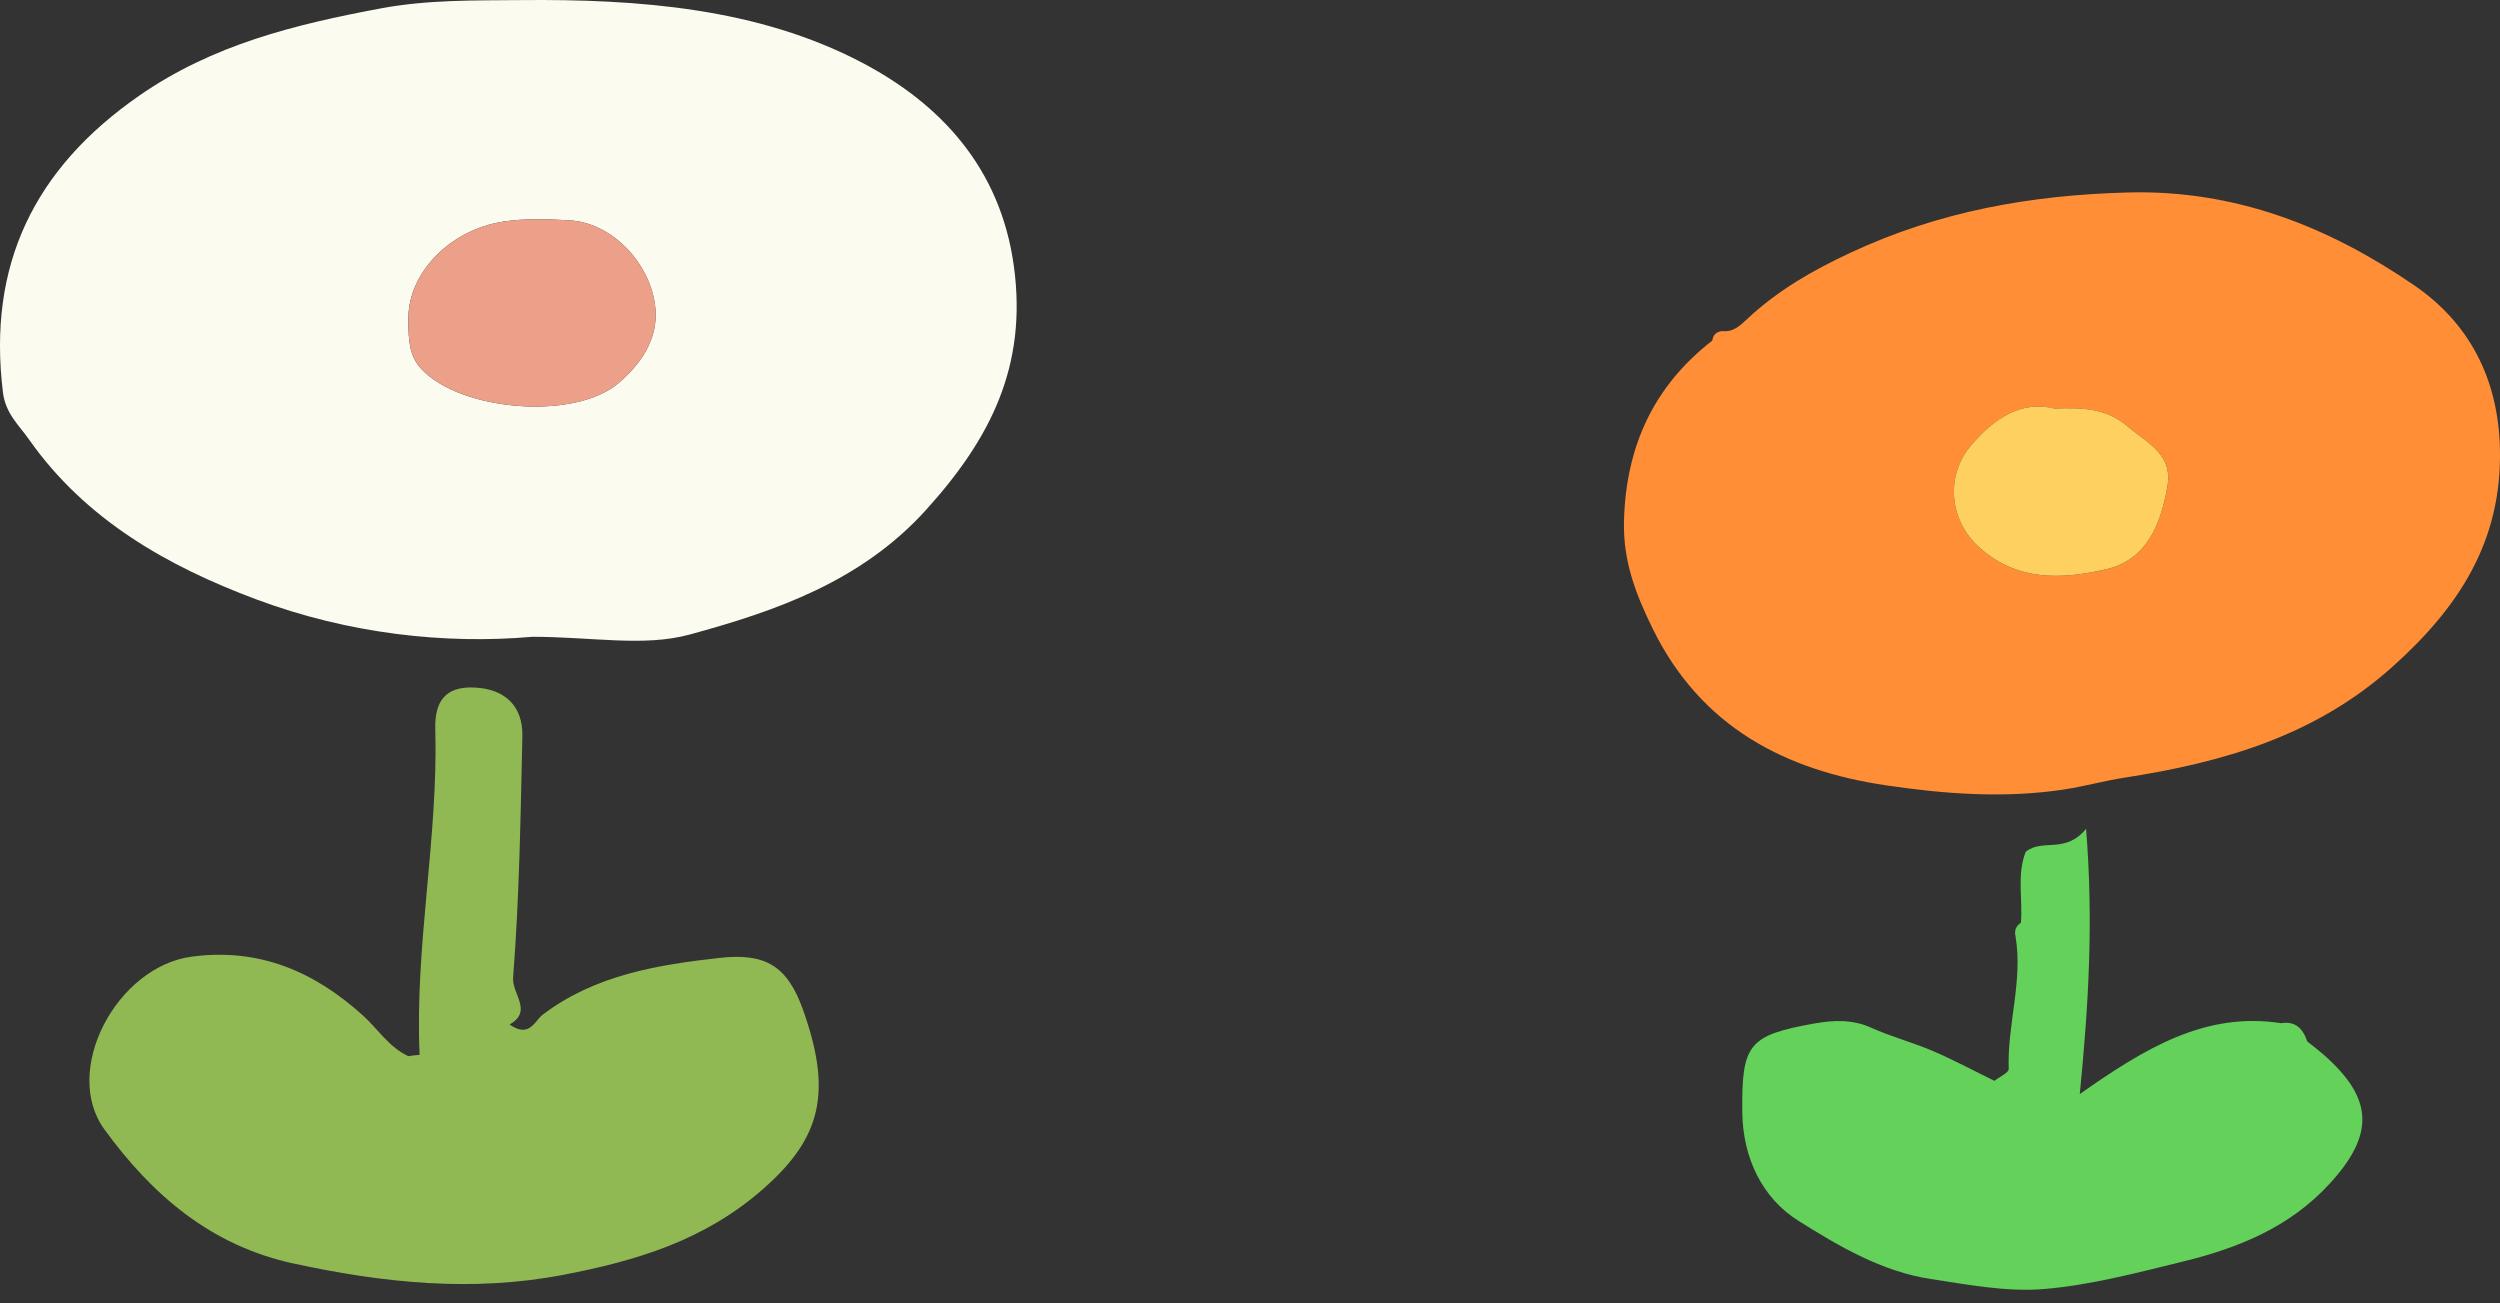
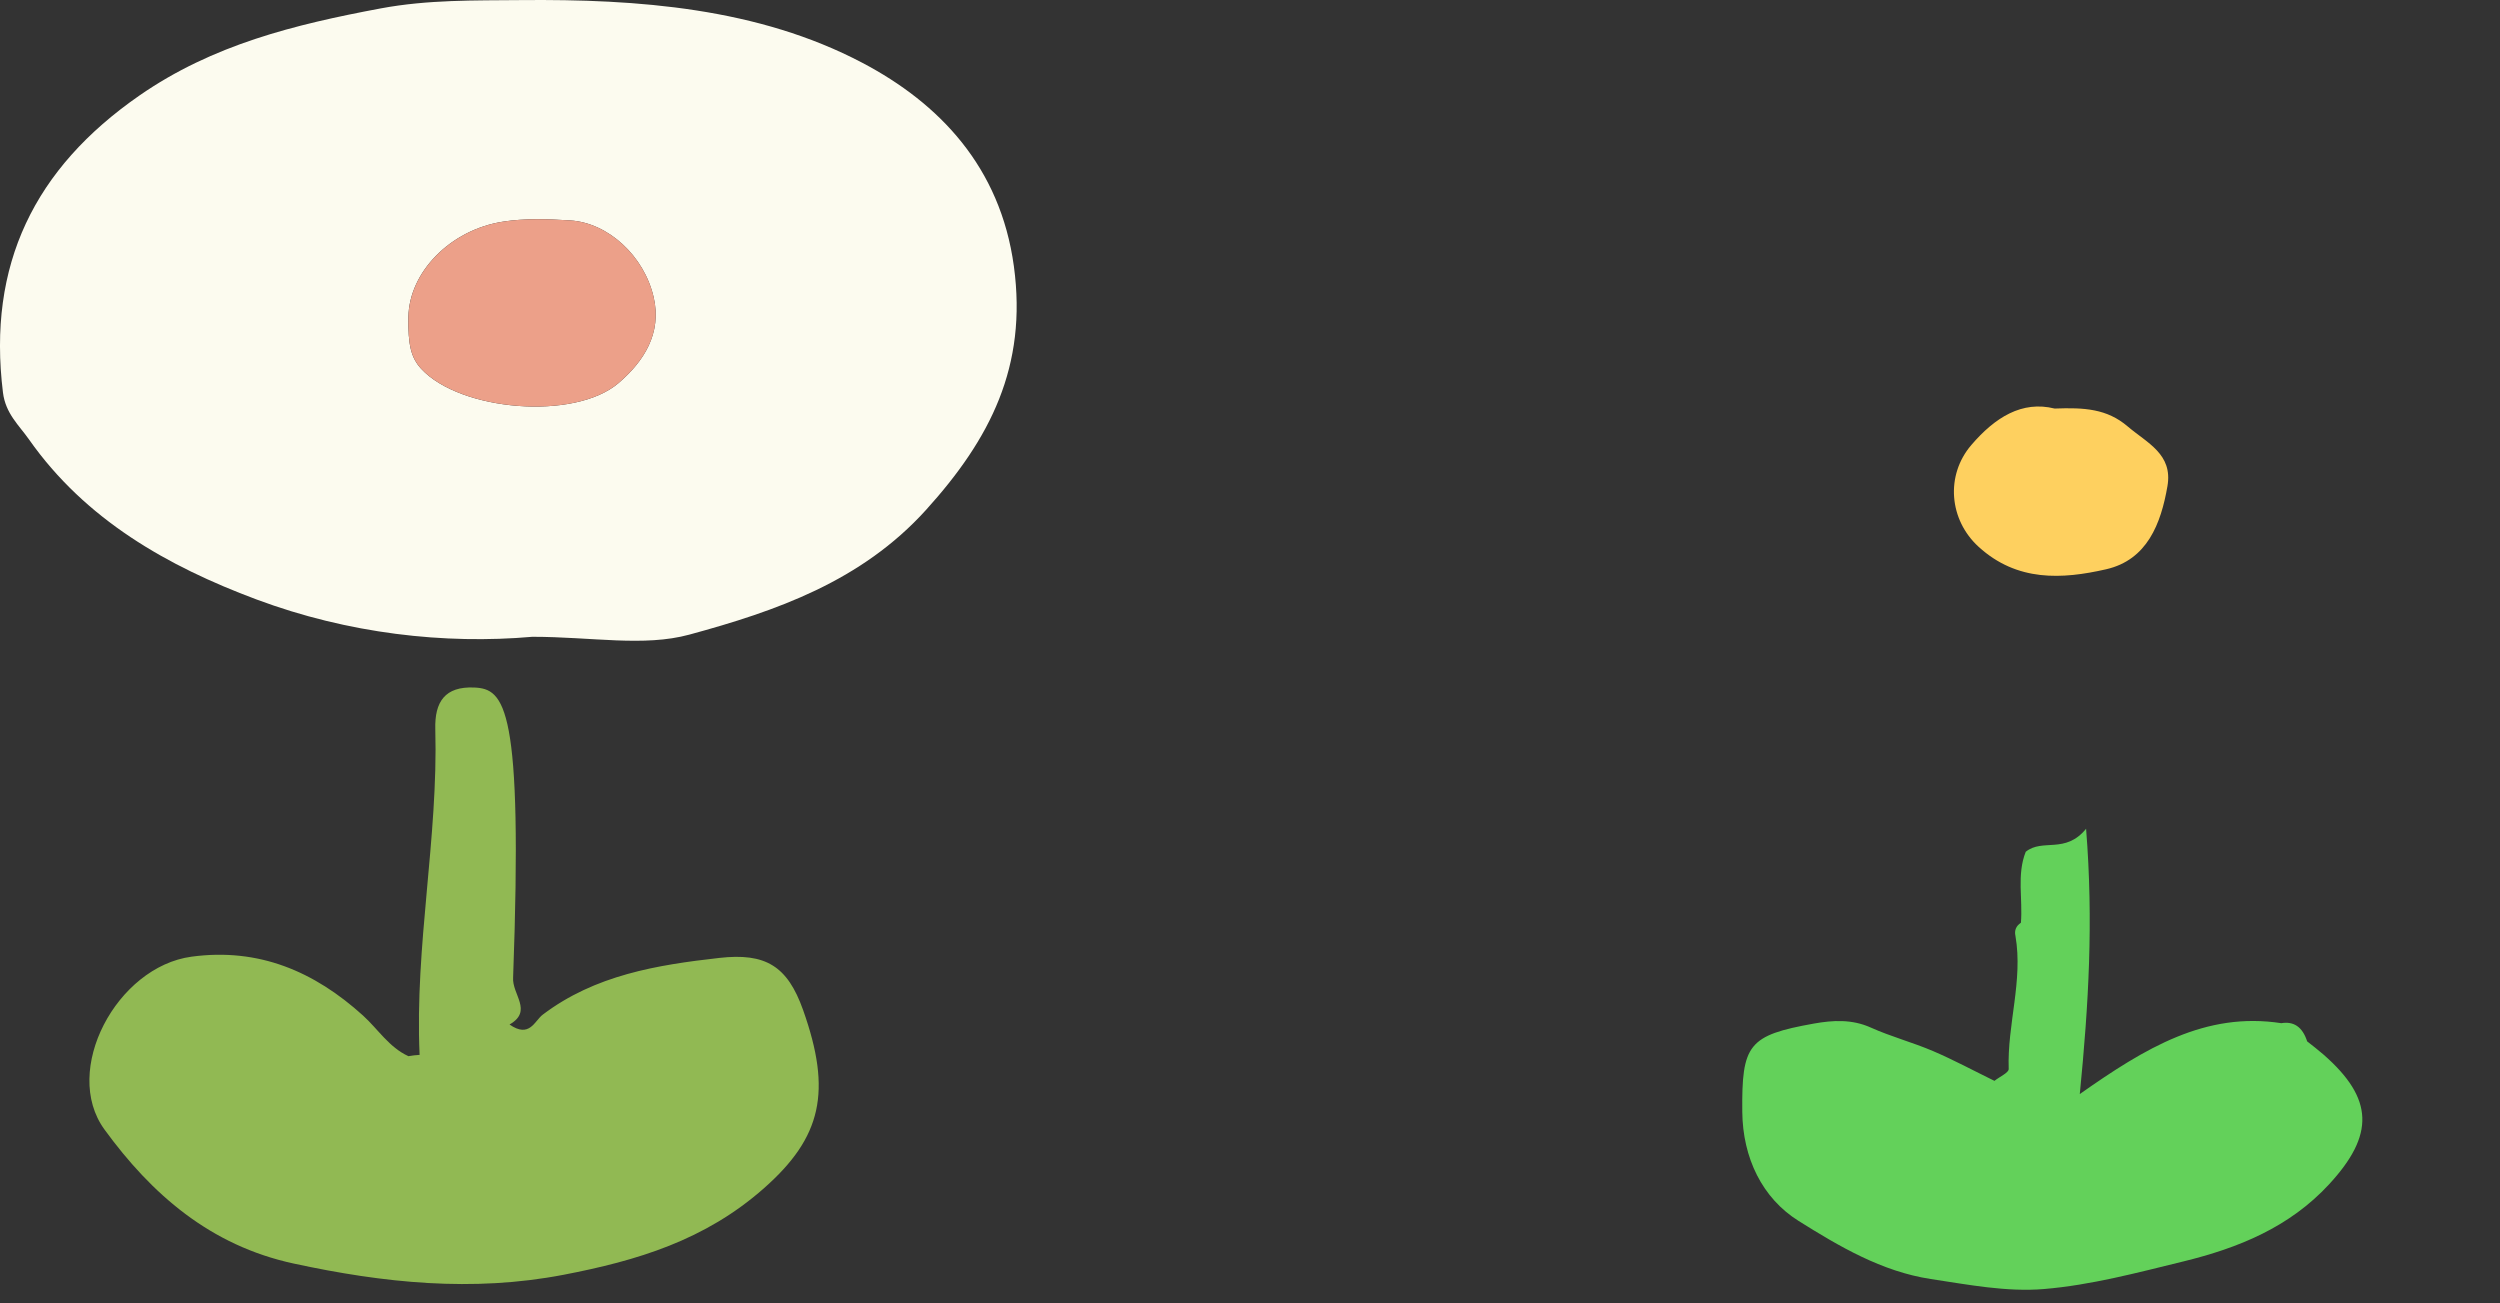
<svg xmlns="http://www.w3.org/2000/svg" width="117" height="61" viewBox="0 0 117 61" fill="none">
  <rect x="0" y="0" width="117" height="61" fill="#333333" stroke="none" />
  <g clip-path="url(#clip0_745_18703)">
    <path d="M24.915 29.802C20.81 30.163 16.297 29.657 12 28.053C7.839 26.499 3.997 24.324 1.357 20.566C0.891 19.902 0.26 19.356 0.139 18.372C-0.599 12.394 1.608 7.883 6.52 4.474C9.956 2.089 13.792 1.148 17.814 0.394C20.024 -0.02 22.228 0.024 24.38 0.004C29.858 -0.047 35.478 0.37 40.357 2.939C43.951 4.831 46.816 7.805 47.45 12.464C48.087 17.154 46.336 20.547 43.346 23.855C40.312 27.213 36.321 28.595 32.263 29.7C30.124 30.282 27.697 29.802 24.915 29.802ZM19.112 14.831C19.089 16.142 19.24 16.752 19.713 17.262C21.542 19.234 26.875 19.692 28.942 17.932C30.122 16.926 30.984 15.604 30.592 13.911C30.143 11.972 28.46 10.427 26.683 10.315C25.639 10.249 24.567 10.213 23.54 10.373C21.056 10.76 19.149 12.751 19.112 14.831Z" fill="#FCFBEF" />
-     <path d="M37.585 47.269C36.852 45.204 35.827 44.586 33.662 44.831C30.752 45.159 27.85 45.631 25.401 47.485C25.019 47.774 24.785 48.603 23.846 47.947C24.957 47.313 23.952 46.537 24.014 45.74C24.306 41.989 24.363 38.219 24.447 34.454C24.478 33.033 23.619 32.236 22.192 32.176C20.825 32.118 20.336 32.841 20.372 34.132C20.511 39.227 19.408 44.263 19.637 49.362C19.637 49.364 19.636 49.366 19.636 49.368C19.46 49.378 19.285 49.399 19.112 49.43C19.111 49.429 19.111 49.428 19.11 49.427C18.207 49.013 17.692 48.165 16.989 47.527C14.708 45.461 12.109 44.348 8.966 44.772C5.461 45.244 2.876 50.1 4.89 52.862C7.093 55.884 9.833 58.289 13.744 59.134C17.95 60.043 22.104 60.48 26.374 59.66C29.817 58.998 32.994 58.046 35.753 55.61C38.458 53.221 38.94 51.088 37.585 47.269Z" fill="#91B953" />
+     <path d="M37.585 47.269C36.852 45.204 35.827 44.586 33.662 44.831C30.752 45.159 27.85 45.631 25.401 47.485C25.019 47.774 24.785 48.603 23.846 47.947C24.957 47.313 23.952 46.537 24.014 45.74C24.478 33.033 23.619 32.236 22.192 32.176C20.825 32.118 20.336 32.841 20.372 34.132C20.511 39.227 19.408 44.263 19.637 49.362C19.637 49.364 19.636 49.366 19.636 49.368C19.46 49.378 19.285 49.399 19.112 49.43C19.111 49.429 19.111 49.428 19.11 49.427C18.207 49.013 17.692 48.165 16.989 47.527C14.708 45.461 12.109 44.348 8.966 44.772C5.461 45.244 2.876 50.1 4.89 52.862C7.093 55.884 9.833 58.289 13.744 59.134C17.95 60.043 22.104 60.48 26.374 59.66C29.817 58.998 32.994 58.046 35.753 55.61C38.458 53.221 38.94 51.088 37.585 47.269Z" fill="#91B953" />
    <path d="M19.114 14.831C19.15 12.751 21.058 10.76 23.541 10.373C24.568 10.213 25.64 10.249 26.685 10.315C28.461 10.427 30.144 11.972 30.593 13.911C30.985 15.604 30.123 16.926 28.944 17.931C26.877 19.692 21.543 19.233 19.715 17.262C19.241 16.751 19.091 16.142 19.114 14.831Z" fill="#ECA089" />
  </g>
  <g clip-path="url(#clip1_745_18703)">
-     <path d="M112.993 13.358C108.989 10.613 104.615 8.87 99.566 9.008C95.032 9.131 90.75 9.89 86.607 11.825C84.818 12.66 83.202 13.589 81.779 14.918C81.458 15.218 81.125 15.554 80.615 15.494C80.615 15.494 80.615 15.494 80.615 15.494C80.615 15.494 80.614 15.494 80.613 15.494C80.609 15.494 80.605 15.494 80.601 15.494C80.6 15.495 80.599 15.496 80.597 15.497C80.328 15.519 80.175 15.666 80.137 15.935C80.135 15.937 80.133 15.94 80.131 15.942C77.389 18.078 76.1 20.884 76.003 24.359C75.951 26.24 76.537 27.779 77.359 29.447C79.624 34.042 83.566 36.053 88.249 36.751C90.964 37.155 93.764 37.371 96.557 36.954C97.528 36.809 98.464 36.543 99.43 36.394C104.018 35.683 108.339 34.451 111.957 31.214C115.07 28.429 117.095 25.341 116.997 21.005C116.922 17.73 115.566 15.122 112.993 13.358ZM101.438 22.75C101.133 24.516 100.486 26.204 98.568 26.643C96.504 27.115 94.399 27.232 92.6 25.592C91.219 24.332 91.039 22.25 92.258 20.828C93.369 19.533 94.631 18.74 96.156 19.121C97.544 19.07 98.601 19.128 99.573 19.955C100.492 20.738 101.696 21.252 101.438 22.75Z" fill="#FF8E36" />
    <path d="M108.747 49.36C108.498 49.142 108.234 48.941 107.975 48.736C107.751 48.042 107.334 47.791 106.765 47.885C103.216 47.338 100.399 49.046 97.334 51.202C97.746 47.01 97.978 43.16 97.629 38.786C96.65 39.986 95.596 39.223 94.804 39.864C94.378 40.941 94.671 42.077 94.579 43.183C94.352 43.336 94.264 43.543 94.324 43.806C94.684 45.901 93.935 47.944 94.007 50.029C94.013 50.202 93.582 50.391 93.34 50.584C92.343 50.096 91.423 49.599 90.466 49.19C89.512 48.782 88.496 48.515 87.551 48.089C86.67 47.692 85.773 47.746 84.902 47.901C81.816 48.452 81.509 48.88 81.539 52.033C81.559 54.19 82.474 56.075 84.172 57.138C86.056 58.319 88.07 59.511 90.356 59.857C92.111 60.123 93.912 60.472 95.655 60.327C97.856 60.144 100.034 59.56 102.194 59.032C104.751 58.406 107.146 57.437 109.002 55.425C111.138 53.109 111.095 51.42 108.747 49.36Z" fill="#63D15A" />
    <path d="M96.156 19.12C97.543 19.069 98.601 19.127 99.573 19.955C100.491 20.737 101.695 21.251 101.437 22.749C101.133 24.516 100.485 26.203 98.567 26.642C96.504 27.114 94.398 27.231 92.6 25.591C91.218 24.332 91.038 22.25 92.258 20.827C93.368 19.532 94.631 18.739 96.156 19.12Z" fill="#FED05F" />
  </g>
  <defs>
    <clipPath id="clip0_745_18703">
      <rect width="47.58" height="60.093" fill="white" />
    </clipPath>
    <clipPath id="clip1_745_18703">
      <rect width="41" height="51.362" fill="white" transform="translate(76 9)" />
    </clipPath>
  </defs>
</svg>